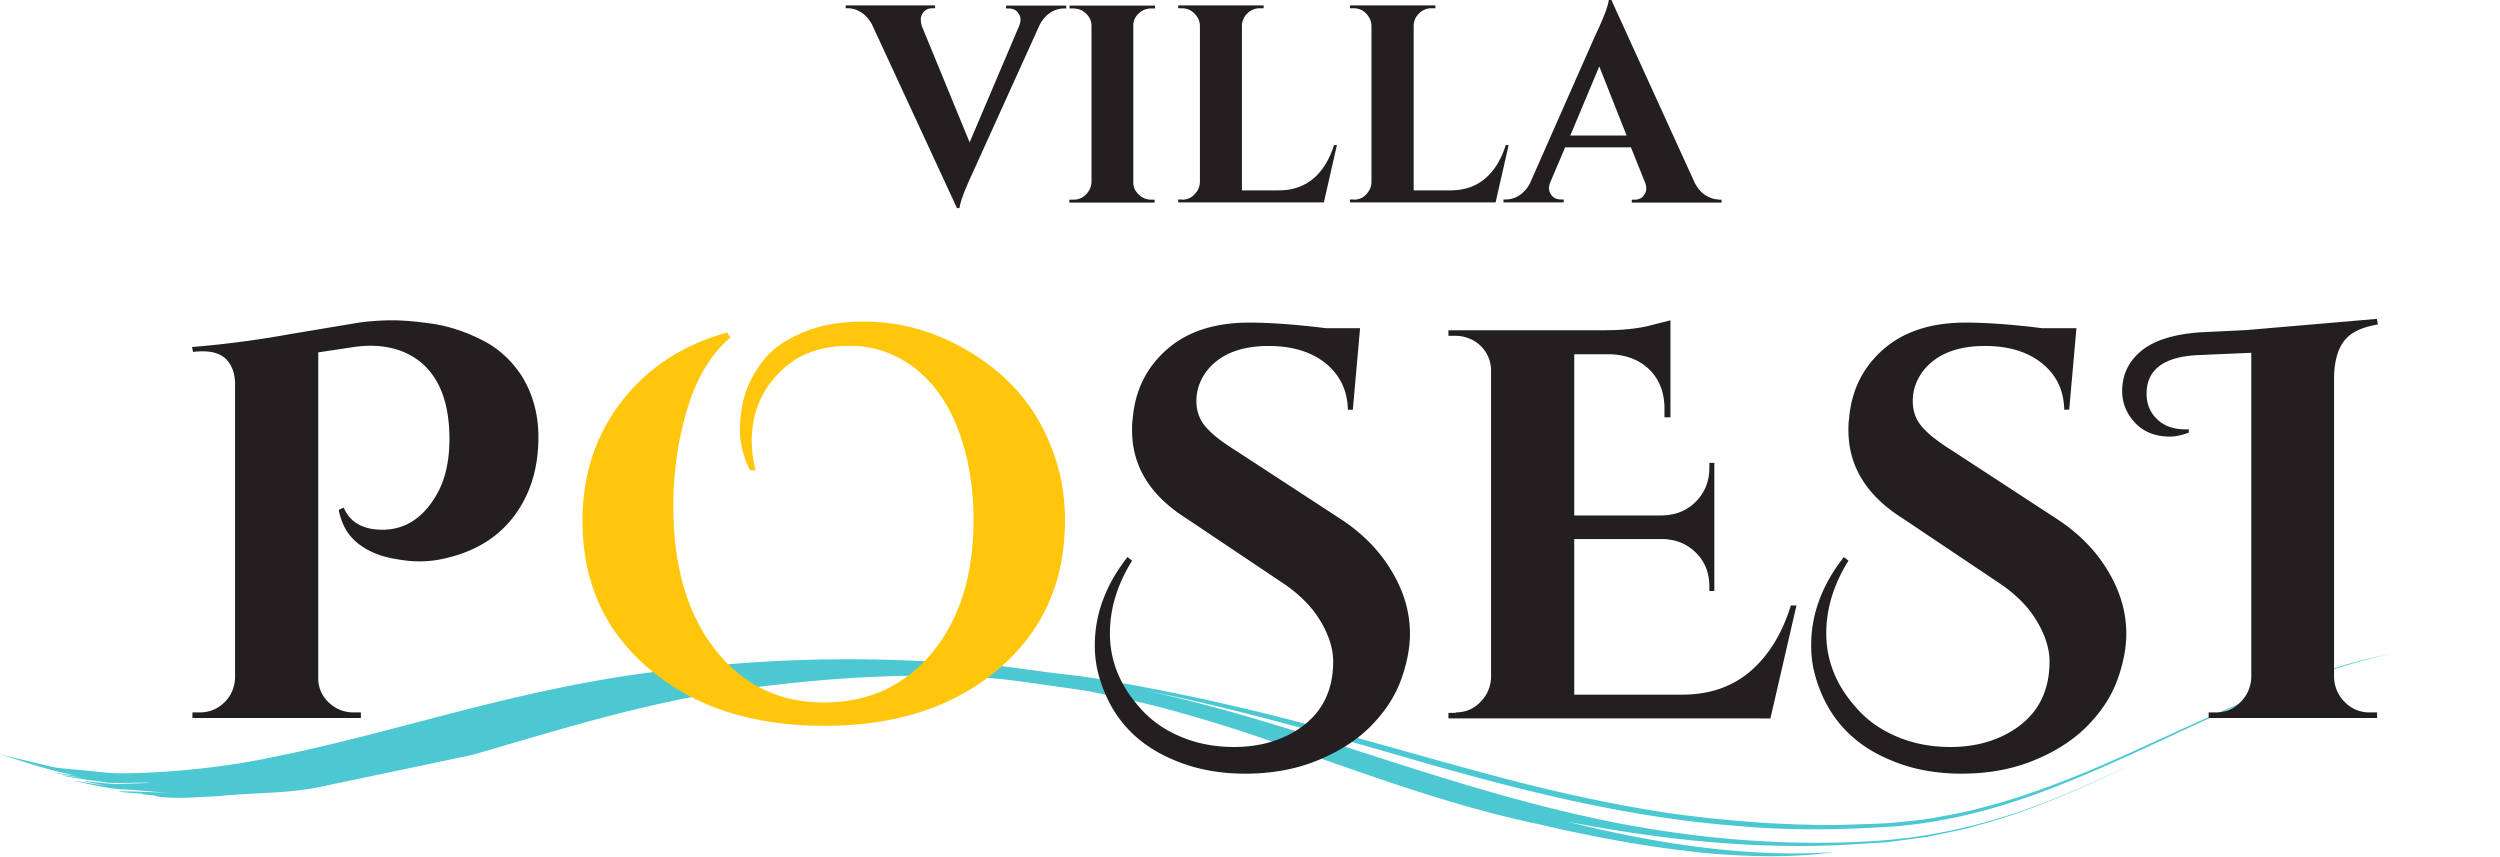
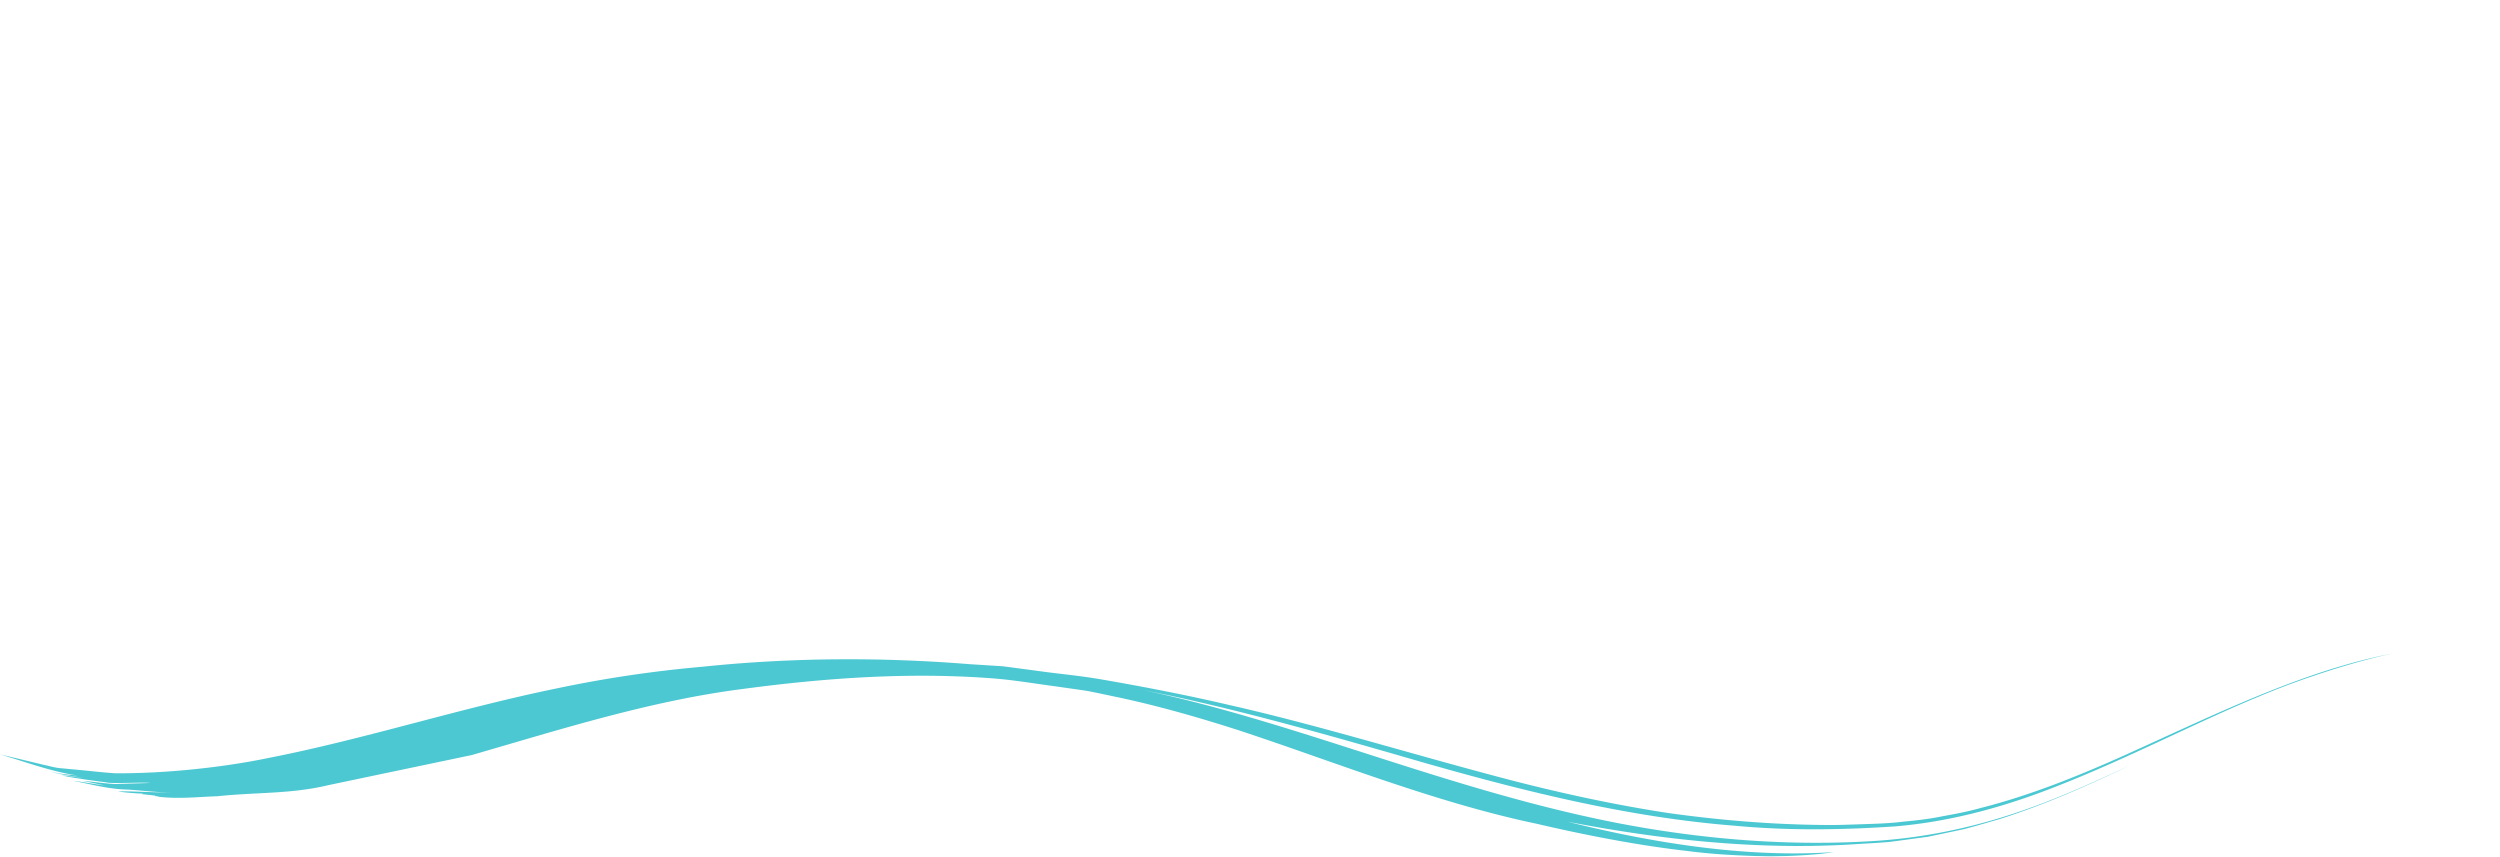
<svg xmlns="http://www.w3.org/2000/svg" viewBox="0 0 120.82 41.4">
  <g opacity=".7">
    <g fill="#00b1bf">
      <path d="M7.7 38.51c.95.11 1.91 0 2.81-.03 1.91-.2 3.56-.1 5.38-.54l6.91-1.45c4.26-1.23 8.62-2.62 13.07-3.19 4.17-.56 8.2-.82 12.18-.51.99.08 1.97.25 2.96.38l1.47.21c.49.09.98.2 1.46.3 1.95.41 3.88.96 5.82 1.58 4.5 1.47 9.53 3.51 14.5 4.55 1.8.42 4.56 1.01 7.31 1.32 1.37.18 2.74.23 3.96.26 1.22-.02 2.3-.08 3.1-.21-4.3.29-8.84-.46-12.88-1.47 4.49.87 9.21 1.39 13.89 1.09.59-.04 1.16-.06 1.75-.12l1.78-.24 1.75-.37c.57-.15 1.14-.32 1.7-.48 2.24-.71 4.33-1.65 6.33-2.61-1.89.88-3.81 1.76-5.85 2.41-2.03.66-4.19 1.09-6.33 1.24-4.22.29-8.46-.06-12.53-.84-8.16-1.58-15.51-4.87-23-6.44 4.38.86 8.99 2.18 13.75 3.56 4.75 1.35 9.75 2.6 14.89 3 2.56.24 5.14.2 7.68.03 2.57-.21 5.06-.88 7.37-1.76 4.63-1.76 8.73-4.14 12.92-5.53 1.26-.43 2.69-.84 3.79-1.07-4.33.83-8.55 2.93-12.96 4.92-2.21.99-4.52 1.93-6.96 2.55-.61.17-1.23.29-1.85.4-.62.13-1.25.2-1.89.26-.63.08-1.27.1-1.9.12s-1.27.05-1.9.04c-2.54-.02-5.07-.23-7.57-.58-2.49-.38-4.95-.91-7.34-1.52-4.79-1.24-9.4-2.69-13.87-3.7-2.05-.48-4.12-.88-6.2-1.24-1.04-.18-2.1-.27-3.15-.42l-1.58-.21-1.59-.1c-4.24-.34-8.58-.33-12.91.12a59.1 59.1 0 0 0-7.02 1.04c-4.74.97-9.33 2.46-13.92 3.36-2.04.43-4.89.77-7.47.75-.64-.04-1.26-.12-1.84-.17l-.85-.08c-.27-.03-.52-.11-.77-.16l-2.12-.51c1.31.39 2.72.92 4.02 1.06-.49-.07-1.07-.07-1.63-.25.53.19 1.15.24 1.66.34-.43-.06-.86-.12-1.03-.12.66.14 1.6.26 2.13.33.3.08 1.74-.02 2.13.03l-1.7.05c-.57-.03-1.12-.12-1.55-.15l1.06.22c-.44-.05-1.29-.21-1.52-.22.9.17 1.69.4 2.64.42.77.05 1.46.15 2.19.13-.88.03-2.06-.07-2.68-.04.4.06.84.09 1.26.11-.05 0-.08.01-.09.02l.63.07c0 .01.05.03 0 .04v-.03m-1.03-.99l1.5.02c.52 0 1.04-.07 1.44-.08" />
    </g>
    <g fill="none" stroke="#00b1bf" stroke-width="0">
      <path d="M60.31 34.4l7.51 1.93c4.56 1.2 10.86 2.87 17.77 3.06 3.44.07 7.03-.02 10.4-.98 3.38-.91 6.51-2.4 9.51-3.68 2.99-1.3 5.89-2.39 8.53-3 2.65-.62 5-.76 6.79-.68m-39.56 8.81l.81.1 2.27.2c1.95.15 4.7.18 7.93-.18 3.25-.37 6.74-1.69 10.11-3.28 3.38-1.59 6.8-3.36 10.27-4.44" />
    </g>
  </g>
-   <path d="M51.53.41h-.12a1.18 1.18 0 0 0-.63.19c-.21.13-.38.32-.52.57l-3.22 7.11c-.42.9-.64 1.49-.67 1.78h-.12l-4.11-8.88C42 .93 41.83.73 41.62.6s-.42-.2-.64-.2h-.11V.26h4.32V.4h-.11c-.2 0-.35.06-.44.18-.1.12-.14.24-.14.35s.02.22.05.33l2.31 5.62 2.39-5.62a.85.85 0 0 0 .07-.33c0-.1-.05-.22-.14-.34-.1-.12-.24-.18-.44-.18h-.12V.27h2.91v.14zm.34 9.24a.82.82 0 0 0 .61-.25c.17-.17.26-.37.27-.6V1.25c0-.24-.1-.44-.27-.6s-.37-.24-.61-.24h-.18V.27h4.13v.14h-.18c-.24 0-.44.08-.61.24s-.26.36-.26.6V8.8c0 .24.09.44.26.6a.84.84 0 0 0 .61.25h.16v.14h-4.12v-.14h.18zm5.25 0c.24 0 .44-.08.6-.25.17-.17.26-.37.27-.6V1.26c0-.24-.1-.44-.27-.61s-.37-.25-.6-.25h-.18V.26h4.13V.4h-.18a.82.82 0 0 0-.61.25.83.83 0 0 0-.26.61V9.2h1.78c.66 0 1.22-.19 1.67-.57s.78-.92 1-1.62h.14l-.63 2.77h-7.04v-.14h.18zm8.3 0c.24 0 .44-.08.6-.25s.26-.37.26-.6V1.26c0-.24-.1-.44-.26-.61-.17-.17-.37-.25-.6-.25h-.18V.26h4.13V.4h-.18a.82.82 0 0 0-.61.25.83.83 0 0 0-.26.61V9.2h1.78c.66 0 1.22-.19 1.67-.57s.78-.92 1-1.62h.14l-.63 2.77h-7.04v-.14h.18zm17.66 0h.12v.14h-4.34v-.14h.12c.2 0 .35-.06.44-.18.1-.12.14-.24.14-.35s-.02-.22-.07-.33l-.67-1.67h-3.18l-.71 1.67a.85.85 0 0 0-.07.33c0 .1.05.22.14.34.1.12.25.18.46.18h.11v.14h-2.91v-.14h.12a1.18 1.18 0 0 0 .63-.19c.21-.13.38-.32.52-.57l3.14-7.11c.43-.9.65-1.49.68-1.78h.12l4.04 8.86c.14.26.31.46.52.59s.42.2.64.2zm-7.19-3.1h2.72l-1.32-3.34-1.4 3.34zM16.61 24.53c.3.71.93 1.07 1.87 1.07 1.07 0 1.93-.54 2.57-1.61.45-.73.67-1.66.67-2.78 0-1.66-.44-2.87-1.31-3.64-.66-.57-1.5-.86-2.52-.86-.23 0-.47.02-.72.05l-1.79.27v15.72a1.58 1.58 0 0 0 .51 1.2c.34.32.74.48 1.2.48h.35v.27H9.3v-.27h.35c.46 0 .86-.16 1.19-.48s.5-.72.52-1.2V18.48c-.02-.46-.16-.83-.41-1.1-.26-.27-.64-.4-1.14-.4-.13 0-.29 0-.48.03l-.05-.24a48.77 48.77 0 0 0 4.78-.63l3.29-.55c.53-.07 1.06-.11 1.61-.11s1.2.06 1.97.17c.77.12 1.55.37 2.36.78.8.4 1.45 1 1.95 1.78.52.86.78 1.83.78 2.91s-.2 2.03-.59 2.85c-.75 1.57-2.03 2.57-3.86 3a5.32 5.32 0 0 1-1.27.16 5.96 5.96 0 0 1-1.14-.11c-.73-.11-1.35-.36-1.85-.75s-.81-.94-.94-1.63l.24-.11z" fill="#231f20" />
-   <path d="M36.24 22.73c-.32-.68-.48-1.33-.48-1.94s.08-1.19.24-1.71c.16-.53.43-1.04.8-1.55s.9-.93 1.58-1.27c.93-.48 2.04-.72 3.35-.72 1.71 0 3.34.44 4.87 1.31 2.02 1.14 3.42 2.72 4.2 4.74.45 1.11.67 2.29.67 3.56 0 2.98-1.08 5.38-3.23 7.2s-4.95 2.73-8.41 2.73-6.27-.91-8.43-2.73c-2.17-1.82-3.25-4.21-3.25-7.18 0-2.21.63-4.14 1.89-5.77s2.96-2.74 5.1-3.33l.16.24c-.91.77-1.6 1.89-2.06 3.37s-.7 3.08-.7 4.79c0 2.89.67 5.19 2.01 6.91 1.34 1.71 3.09 2.57 5.26 2.57s3.92-.81 5.25-2.42c1.33-1.62 1.99-3.75 1.99-6.41 0-1.61-.25-3.06-.74-4.35s-1.2-2.29-2.13-3c-.93-.7-1.96-1.06-3.11-1.06-1.27 0-2.29.33-3.08.99-1.11.95-1.66 2.15-1.66 3.61 0 .46.06.94.19 1.42h-.29z" fill="#ffc60b" />
-   <path d="M54.71 27.1c-.71 1.14-1.07 2.31-1.07 3.51 0 1.3.47 2.49 1.42 3.56.52.61 1.17 1.08 1.97 1.42.79.34 1.66.51 2.61.51s1.79-.18 2.54-.54c1.5-.73 2.25-1.93 2.25-3.59 0-.62-.21-1.29-.63-1.98-.42-.7-1.05-1.32-1.89-1.87l-4.55-3.05c-1.77-1.11-2.65-2.53-2.65-4.28 0-.18 0-.36.03-.54.11-1.37.66-2.49 1.65-3.36s2.32-1.3 3.98-1.3c1.02 0 2.25.09 3.7.27h1.66l-.35 3.94h-.24c-.02-.93-.38-1.67-1.07-2.24-.7-.56-1.62-.84-2.76-.84-1.39 0-2.4.42-3.03 1.26-.3.43-.46.89-.46 1.39s.15.92.46 1.27c.3.35.79.73 1.45 1.14l5.01 3.27c1.02.66 1.81 1.44 2.38 2.33.68 1.05 1.02 2.13 1.02 3.24 0 .71-.15 1.47-.44 2.26s-.78 1.53-1.45 2.21-1.53 1.23-2.58 1.66-2.22.64-3.49.64-2.43-.22-3.47-.67c-1.91-.8-3.12-2.2-3.64-4.2-.11-.43-.16-.87-.16-1.34 0-1.5.53-2.92 1.58-4.26l.24.19zm15.64 7.33c.46 0 .86-.16 1.19-.5.33-.33.5-.73.52-1.19V17.83a1.67 1.67 0 0 0-.88-1.39c-.27-.14-.54-.21-.83-.21H70v-.27h7.52c.79 0 1.47-.06 2.06-.19l1.15-.29v4.69h-.29v-.32c.02-.8-.21-1.45-.68-1.94s-1.11-.75-1.91-.79h-1.77v7.79h4.26c.66-.02 1.2-.24 1.63-.68s.64-.98.64-1.62v-.24h.24v6.19h-.24v-.21c0-.66-.21-1.2-.64-1.63s-.96-.65-1.61-.67h-4.28v7.52h5.22c1.3 0 2.4-.37 3.28-1.12s1.54-1.81 1.97-3.19h.27l-1.26 5.46H70v-.27h.35zm18.98-7.33c-.71 1.14-1.07 2.31-1.07 3.51 0 1.3.47 2.49 1.42 3.56.52.61 1.17 1.08 1.97 1.42.79.34 1.66.51 2.61.51s1.79-.18 2.54-.54c1.5-.73 2.25-1.93 2.25-3.59 0-.62-.21-1.29-.63-1.98-.42-.7-1.05-1.32-1.89-1.87l-4.55-3.05c-1.77-1.11-2.65-2.53-2.65-4.28 0-.18 0-.36.03-.54.11-1.37.66-2.49 1.65-3.36s2.32-1.3 3.98-1.3c1.02 0 2.25.09 3.7.27h1.66L100 19.8h-.24c-.02-.93-.37-1.67-1.07-2.24-.7-.56-1.62-.84-2.76-.84-1.39 0-2.4.42-3.03 1.26-.3.43-.46.89-.46 1.39s.15.92.46 1.27c.3.35.79.73 1.45 1.14l5.01 3.27c1.02.66 1.81 1.44 2.38 2.33.68 1.05 1.02 2.13 1.02 3.24 0 .71-.15 1.47-.44 2.26s-.78 1.53-1.45 2.21-1.53 1.23-2.58 1.66-2.22.64-3.49.64-2.43-.22-3.47-.67c-1.91-.8-3.12-2.2-3.64-4.2-.11-.43-.16-.87-.16-1.34 0-1.5.53-2.92 1.58-4.26l.24.19zm25.2 7.33h.35v.27h-8.14v-.27h.35c.46 0 .86-.16 1.19-.5.33-.33.5-.73.52-1.19V17.05l-2.54.11c-1.68.07-2.52.7-2.52 1.87 0 .48.16.89.5 1.22.33.33.79.5 1.38.5h.16v.16c-.36.13-.66.19-.91.19-.8 0-1.42-.29-1.85-.86-.3-.39-.46-.84-.46-1.34 0-.79.31-1.43.92-1.94.62-.51 1.57-.81 2.85-.9l2.25-.11 6.29-.54.05.27c-.77.13-1.31.38-1.62.78-.31.39-.48.97-.5 1.74v14.54c.02.46.19.86.52 1.19a1.63 1.63 0 0 0 1.19.5z" fill="#231f20" />
</svg>